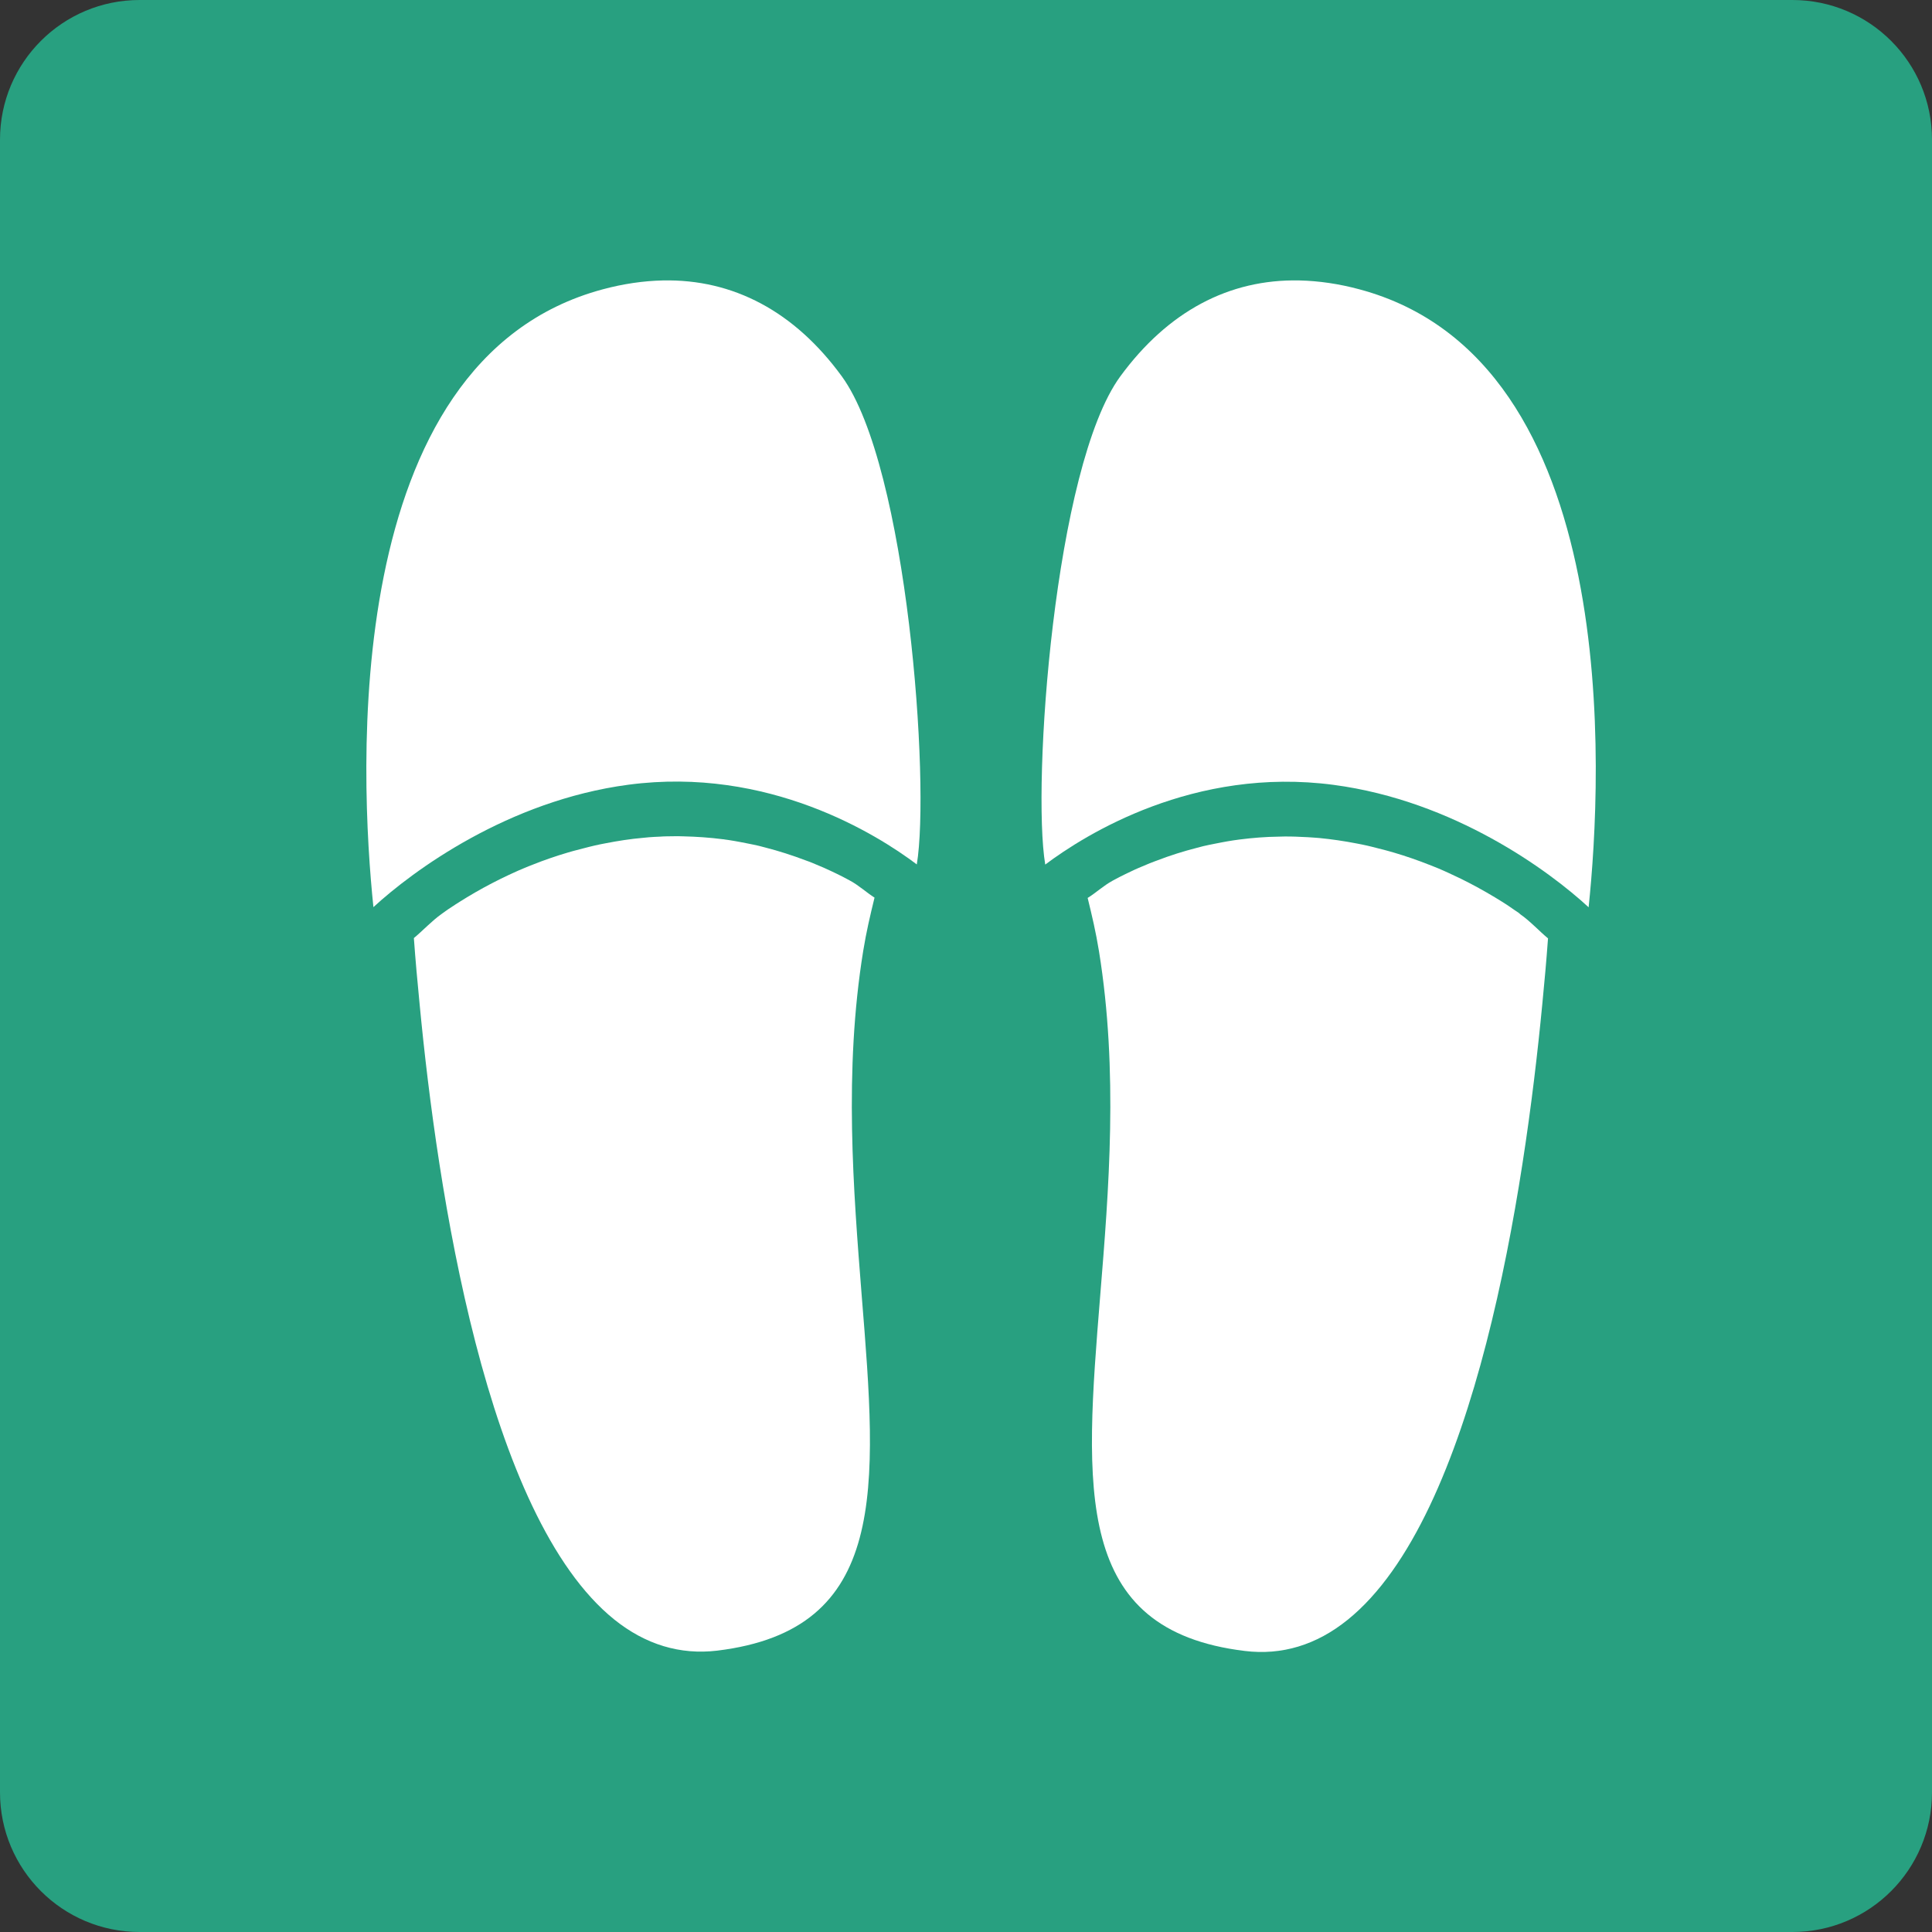
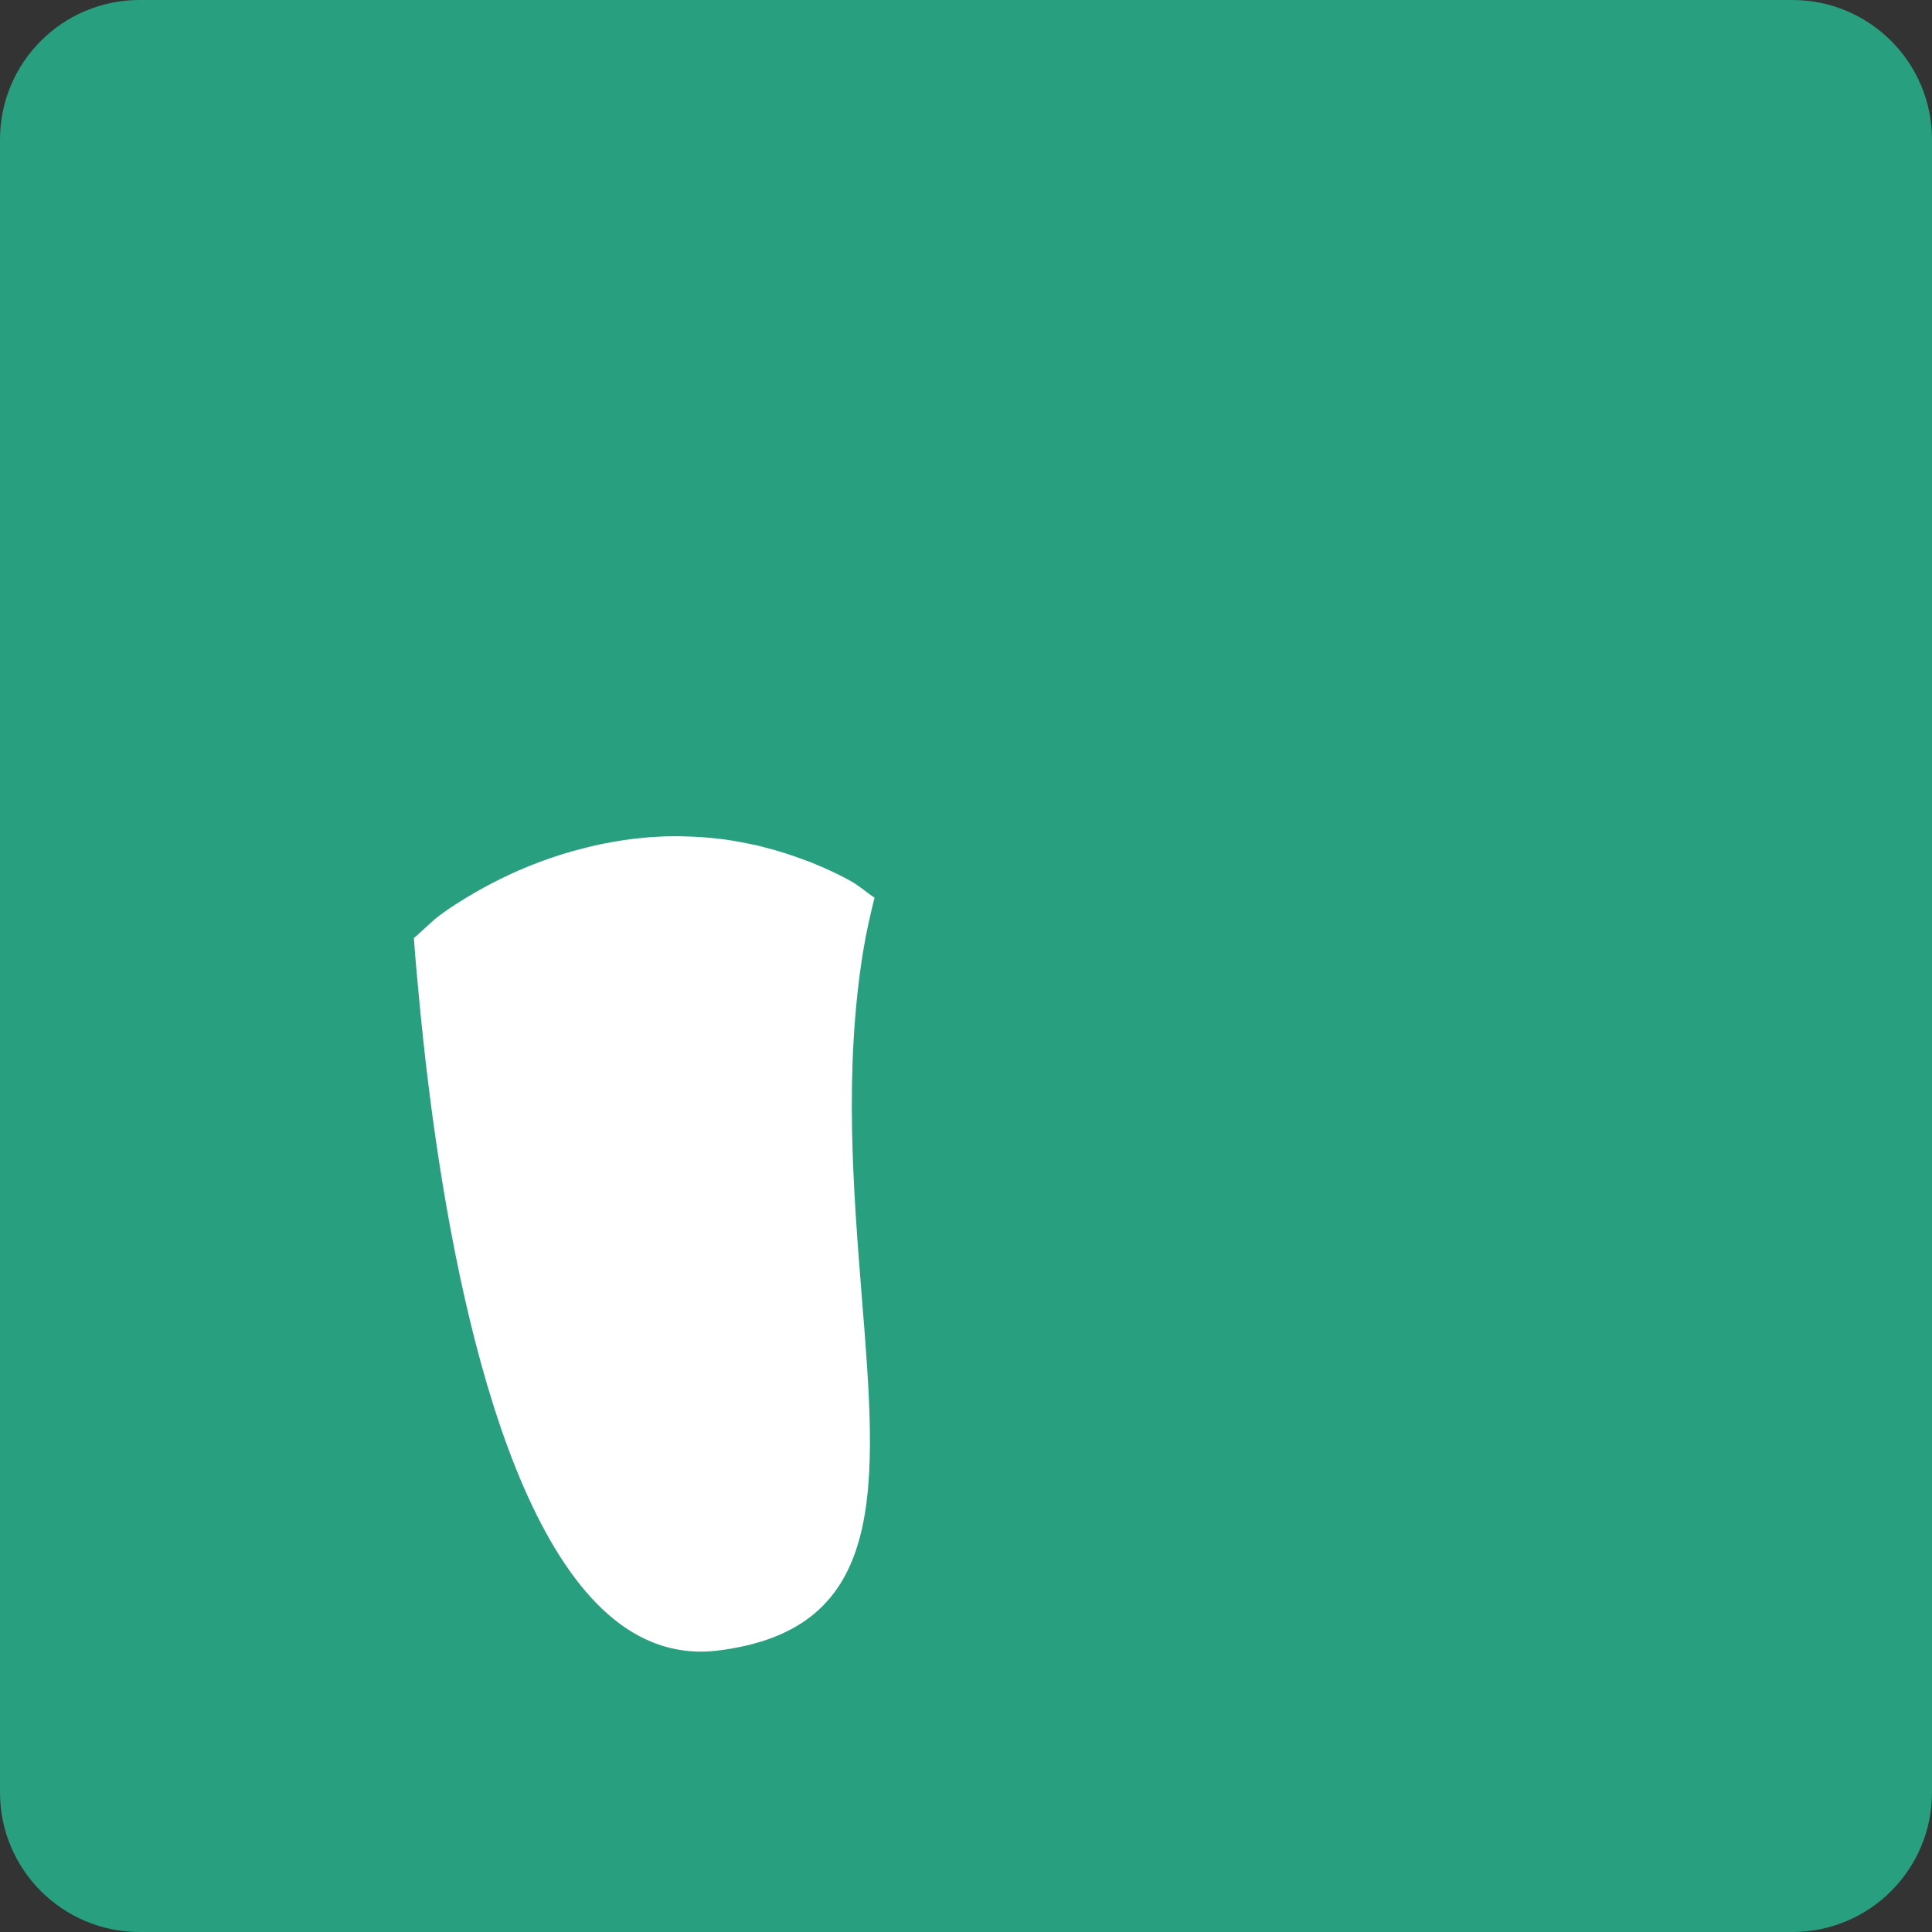
<svg xmlns="http://www.w3.org/2000/svg" version="1.1" id="レイヤー_1" x="0px" y="0px" width="128px" height="128px" viewBox="0 0 128 128" style="enable-background:new 0 0 128 128;" xml:space="preserve">
  <rect x="0" y="0" width="128" height="128" fill="#333333" stroke="none" />
  <style type="text/css">
	.st0{fill:#28A080;}
	.st1{fill:#FFFFFF;}
</style>
-   <path class="st0" d="M118.75,128H9.25C4.14,128,0,123.86,0,118.75V9.25C0,4.14,4.14,0,9.25,0h109.5c5.11,0,9.25,4.14,9.25,9.25  v109.5C128,123.86,123.86,128,118.75,128z" />
+   <path class="st0" d="M118.75,128H9.25C4.14,128,0,123.86,0,118.75V9.25C0,4.14,4.14,0,9.25,0h109.5c5.11,0,9.25,4.14,9.25,9.25  v109.5C128,123.86,123.86,128,118.75,128" />
  <g>
    <path class="st1" d="M57.94,59.47c-0.51-0.32-1.06-0.83-1.65-1.14l-0.13-0.07c-0.11-0.06-0.22-0.12-0.34-0.18   c-0.25-0.13-0.51-0.25-0.76-0.37c-0.16-0.07-0.32-0.15-0.48-0.22c-0.25-0.11-0.51-0.22-0.76-0.32c-0.11-0.05-0.23-0.09-0.34-0.13   L53.37,57c-0.87-0.33-1.77-0.62-2.67-0.85l-0.42-0.11c-0.25-0.06-0.51-0.11-0.76-0.16c-0.15-0.03-0.3-0.06-0.46-0.09   c-0.25-0.05-0.5-0.09-0.75-0.13l-0.43-0.06c-0.86-0.11-1.73-0.17-2.59-0.19l-0.4-0.01c-0.24,0-0.49,0.01-0.73,0.01   c-0.15,0-0.29,0.01-0.44,0.02c-0.24,0.01-0.48,0.02-0.72,0.04l-0.41,0.04c-0.82,0.07-1.65,0.2-2.47,0.36l-0.36,0.07   c-0.23,0.05-0.47,0.1-0.7,0.16l-0.39,0.1c-0.23,0.06-0.46,0.12-0.69,0.18l-0.35,0.1c-0.78,0.23-1.57,0.5-2.32,0.8l-0.28,0.11   c-0.23,0.09-0.45,0.19-0.67,0.28l-0.31,0.14c-0.22,0.1-0.44,0.2-0.66,0.31l-0.25,0.12c-0.75,0.37-1.48,0.77-2.19,1.2l-0.13,0.08   c-0.22,0.13-0.43,0.27-0.64,0.4l-0.15,0.1c-0.25,0.16-0.46,0.3-0.66,0.45l-0.11,0.08c-0.64,0.45-1.26,1.12-1.84,1.6   c0.11,1.51,0.23,2.84,0.38,4.37c1.17,12.3,4.41,33.95,12.9,40.78c2.07,1.66,4.36,2.35,6.81,2.06c11.37-1.38,10.62-10.67,9.58-23.52   C56.54,78.86,55.9,70.96,57.19,63C57.4,61.71,57.65,60.66,57.94,59.47z" />
-     <path class="st1" d="M43.91,18.58c-1.28,0.03-2.61,0.22-3.98,0.59h0c-17.54,4.7-16.08,32.36-15.19,40.93   c2.62-2.41,8.91-7.05,16.89-8.11c9.27-1.23,16.47,3.29,19.11,5.28c0.89-5.3-0.6-26.35-4.97-32.34   C52.64,20.64,48.58,18.48,43.91,18.58z" />
-     <path class="st1" d="M100.62,60.48c-0.21-0.14-0.42-0.28-0.66-0.45l-0.15-0.1c-0.21-0.14-0.43-0.27-0.64-0.4l-0.13-0.08   c-0.7-0.42-1.44-0.83-2.19-1.2l-0.25-0.12c-0.22-0.1-0.44-0.21-0.66-0.31l-0.31-0.14c-0.22-0.1-0.44-0.19-0.67-0.28l-0.28-0.11   c-0.76-0.3-1.54-0.57-2.32-0.8l-0.35-0.1c-0.23-0.06-0.46-0.13-0.69-0.18l-0.39-0.1c-0.23-0.06-0.46-0.11-0.7-0.16l-0.36-0.07   c-0.82-0.16-1.65-0.28-2.47-0.36L87,55.49c-0.24-0.02-0.48-0.03-0.72-0.04c-0.14-0.01-0.29-0.01-0.44-0.02   c-0.24-0.01-0.49-0.01-0.73-0.01l-0.4,0.01c-0.86,0.01-1.73,0.08-2.59,0.19l-0.43,0.06c-0.25,0.04-0.5,0.08-0.75,0.13   c-0.15,0.03-0.3,0.06-0.46,0.09c-0.25,0.05-0.51,0.1-0.76,0.16l-0.42,0.11c-0.9,0.23-1.79,0.51-2.67,0.85l-0.11,0.04   c-0.11,0.04-0.23,0.09-0.34,0.13c-0.25,0.1-0.51,0.21-0.76,0.32c-0.16,0.07-0.32,0.14-0.48,0.22c-0.25,0.12-0.51,0.24-0.76,0.37   c-0.11,0.06-0.22,0.12-0.34,0.18l-0.13,0.07c-0.59,0.32-1.14,0.83-1.65,1.14c0.29,1.19,0.54,2.24,0.75,3.53   c1.29,7.96,0.65,15.87,0.08,22.84c-1.04,12.85-1.79,22.14,9.58,23.52c2.45,0.3,4.74-0.39,6.81-2.06   c8.49-6.83,11.72-28.48,12.9-40.78c0.15-1.53,0.27-2.86,0.38-4.37c-0.58-0.48-1.19-1.15-1.84-1.6L100.62,60.48z" />
-     <path class="st1" d="M90.07,19.17L90.07,19.17c-1.37-0.37-2.7-0.56-3.98-0.59c-4.67-0.1-8.72,2.06-11.87,6.36   c-4.37,5.98-5.86,27.03-4.97,32.34c2.65-1.99,9.85-6.51,19.11-5.28c7.99,1.06,14.28,5.7,16.89,8.11   C106.15,51.53,107.61,23.87,90.07,19.17z" />
  </g>
</svg>